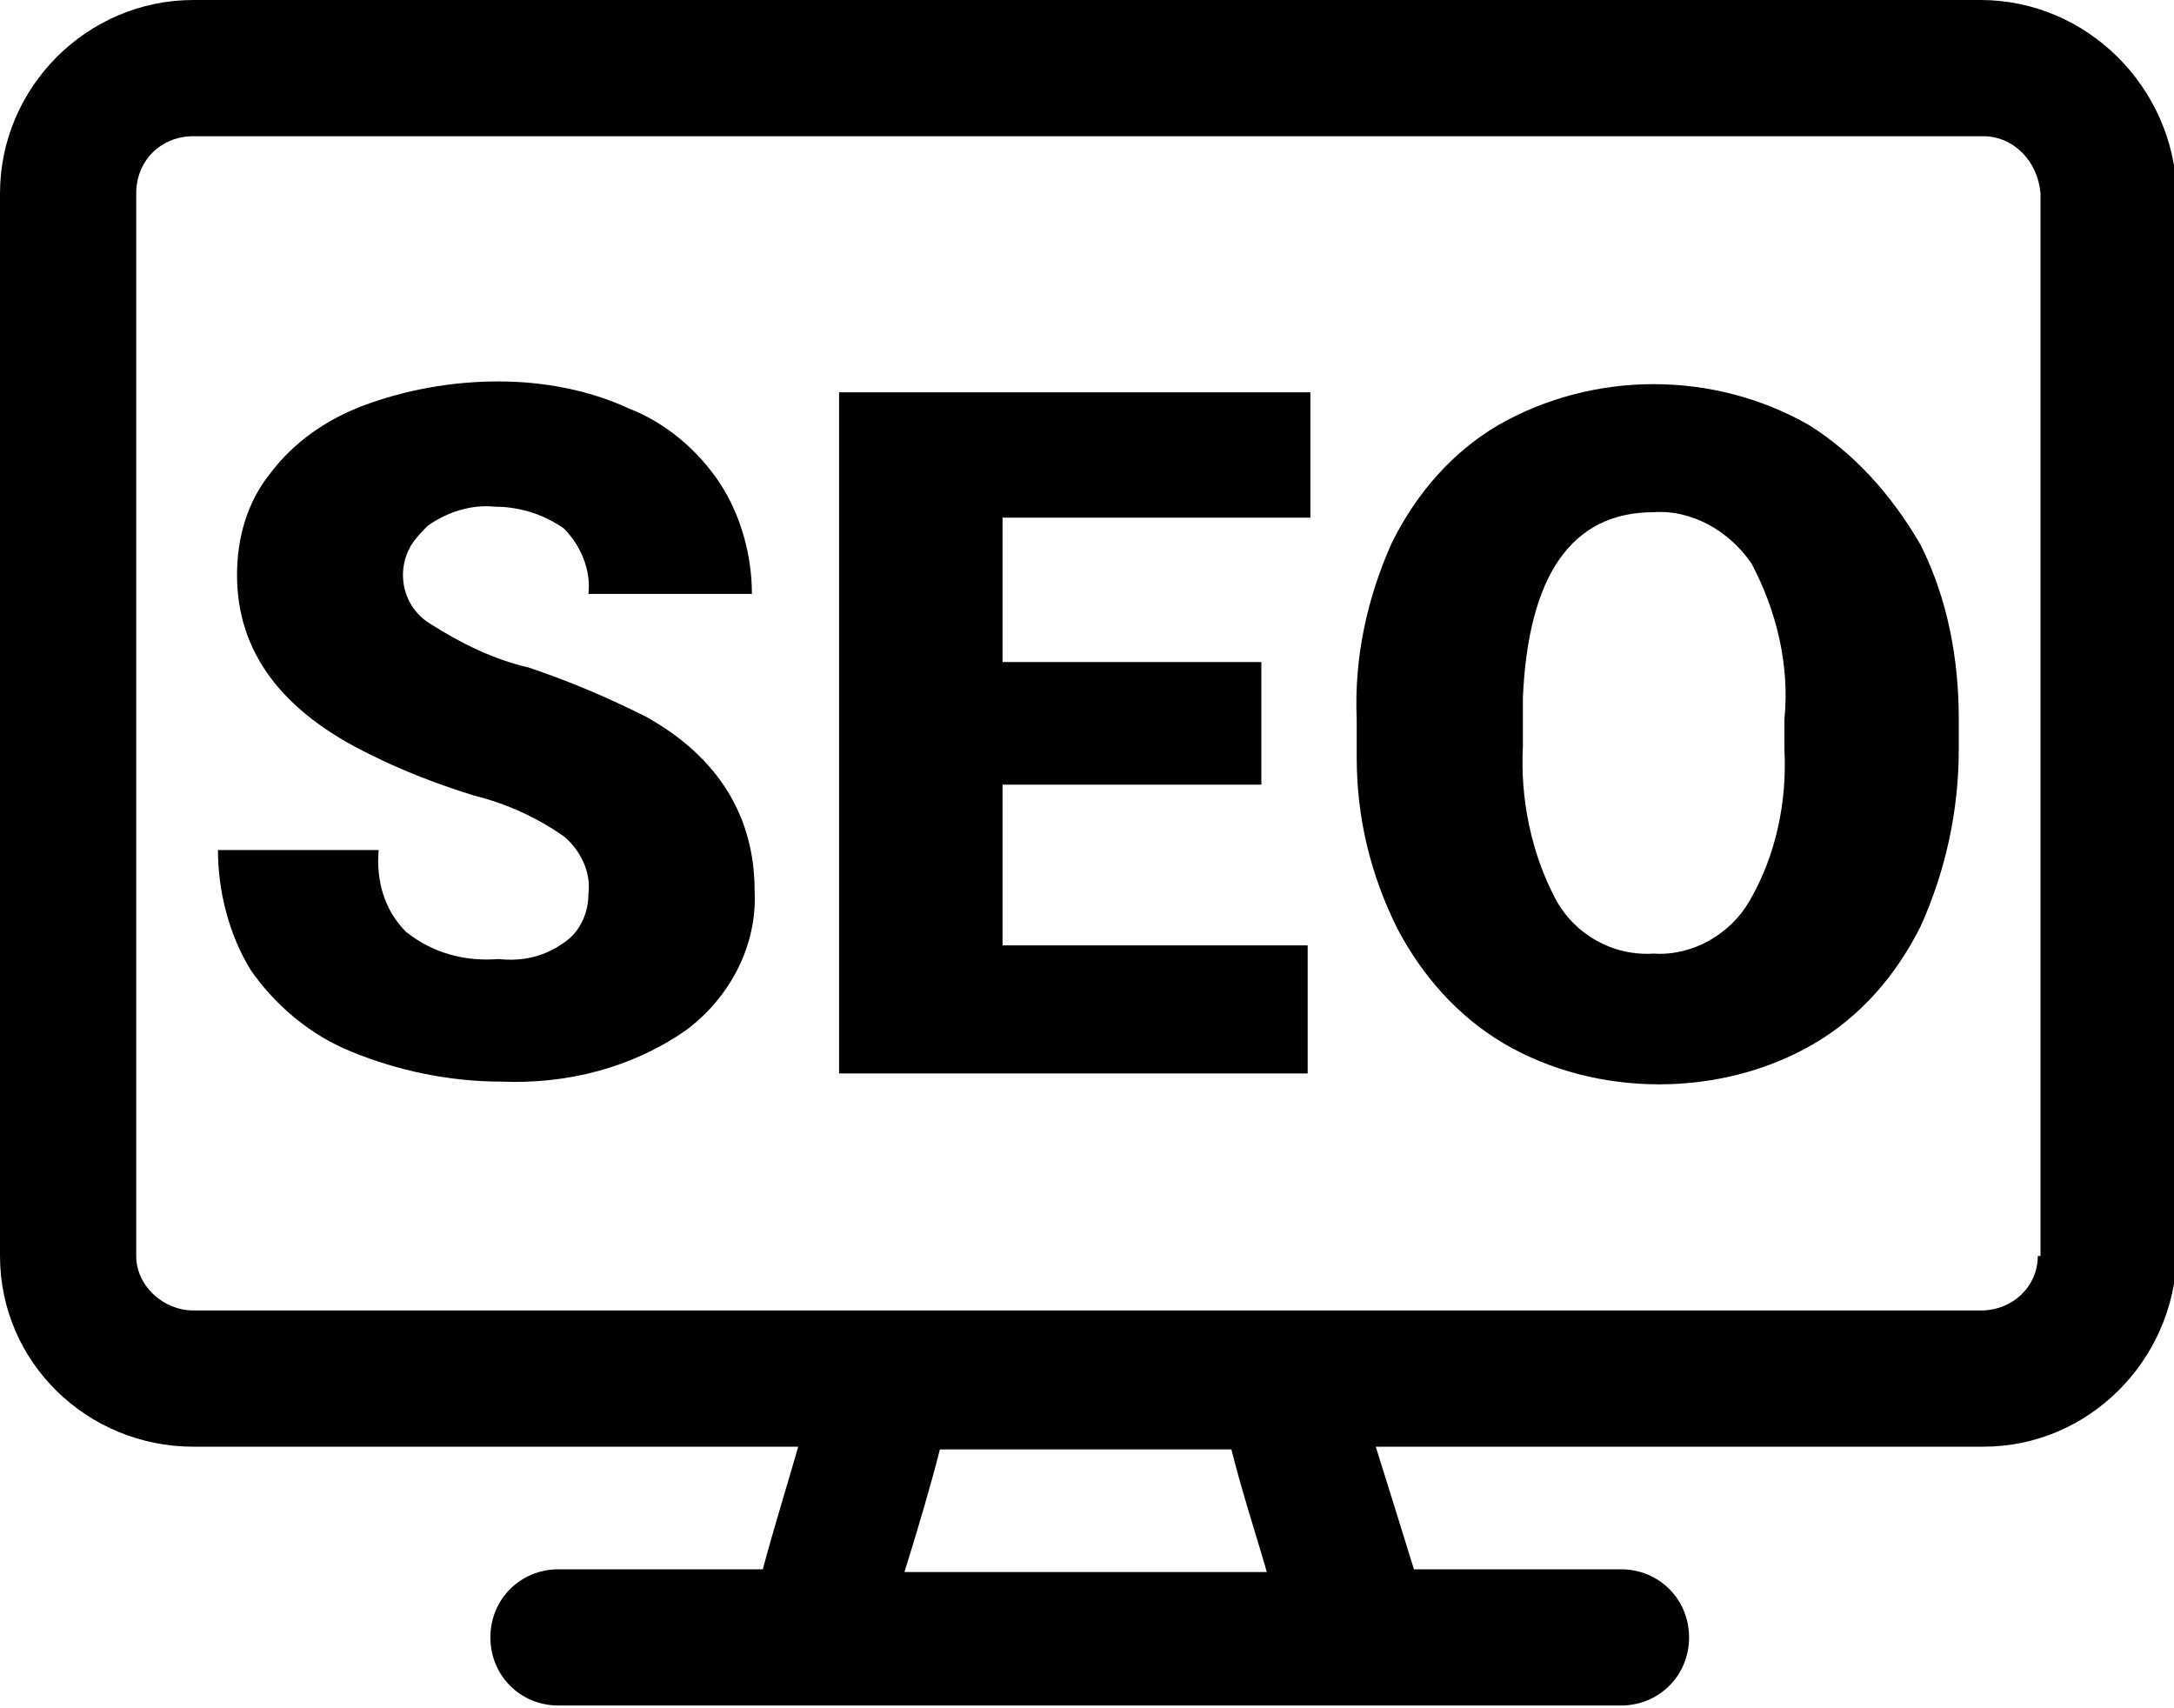
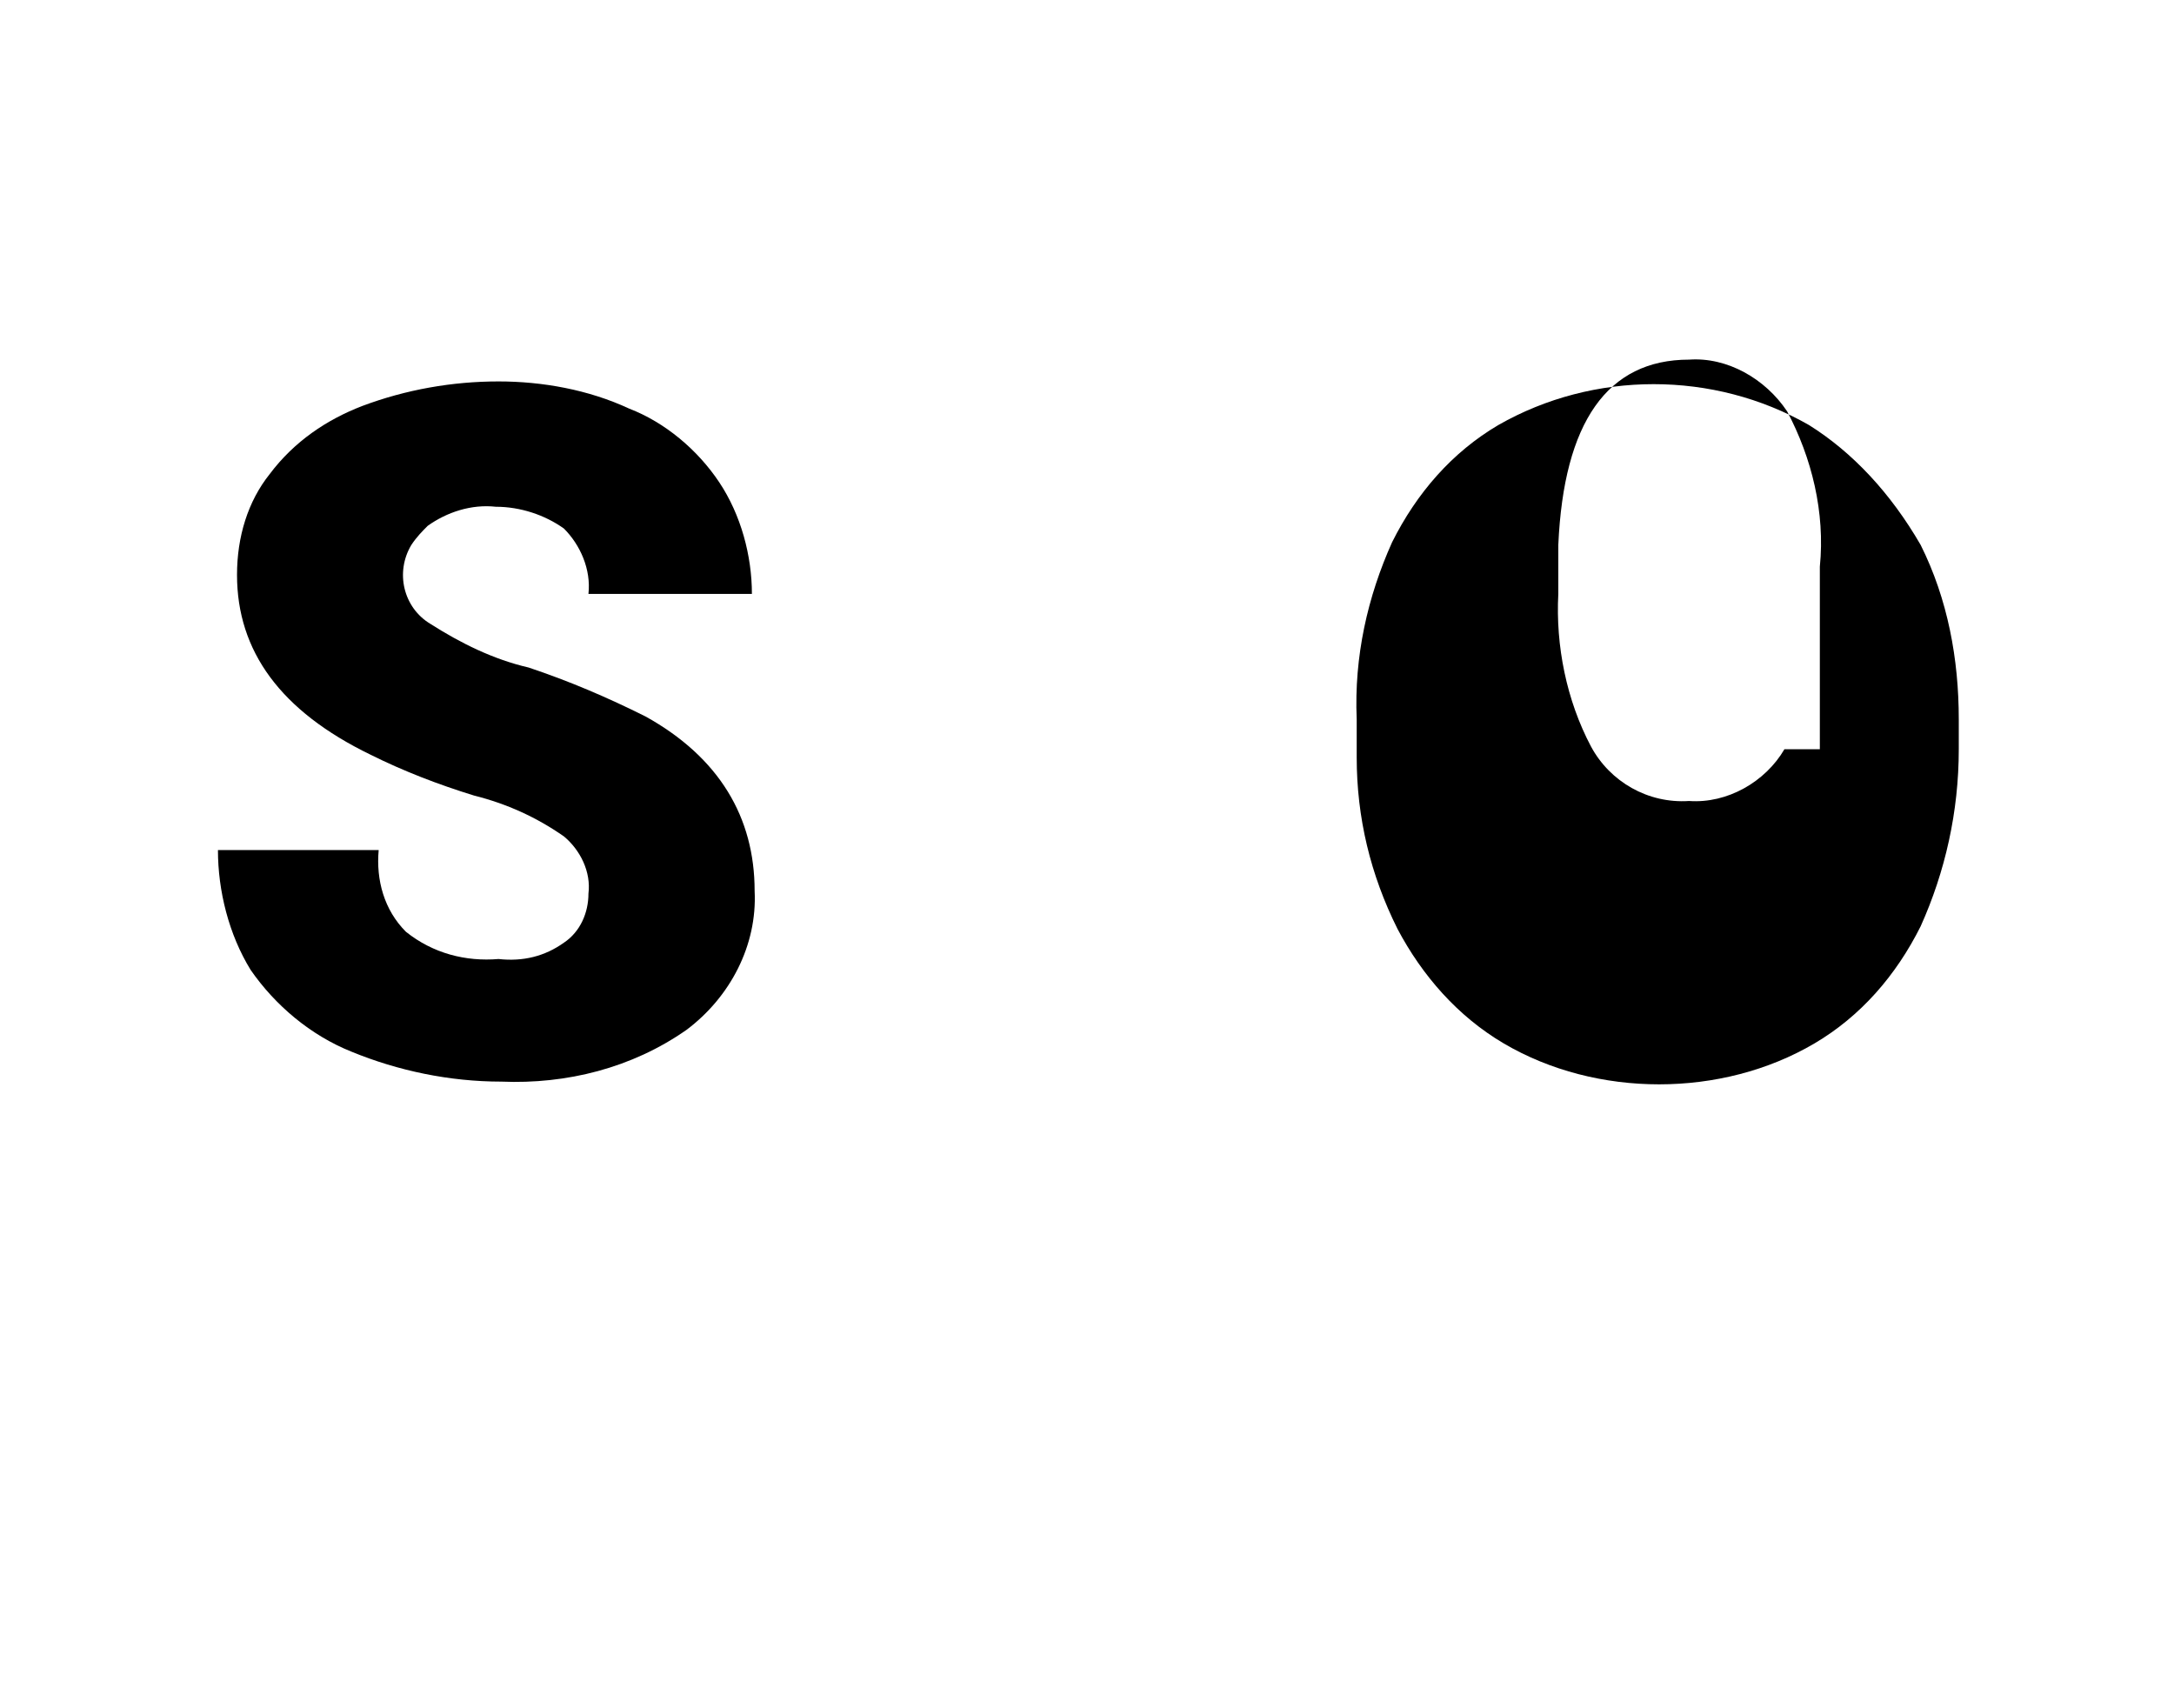
<svg xmlns="http://www.w3.org/2000/svg" version="1.1" id="_x31_" x="0px" y="0px" viewBox="0 0 79.8 62.7" style="enable-background:new 0 0 79.8 62.7;" xml:space="preserve">
  <g>
    <path d="M23.7,26.3c-1.4-0.7-2.8-1.3-4.3-1.8c-1.3-0.3-2.5-0.9-3.6-1.6c-1-0.6-1.3-1.9-0.7-2.9c0.2-0.3,0.4-0.5,0.6-0.7h0   c0.7-0.5,1.6-0.8,2.5-0.7c0.9,0,1.8,0.3,2.5,0.8c0.6,0.6,1,1.5,0.9,2.4h6c0-1.4-0.4-2.9-1.2-4.1c-0.8-1.2-2-2.2-3.3-2.7   c-1.5-0.7-3.2-1-4.8-1c-1.7,0-3.4,0.3-5,0.9c-1.3,0.5-2.5,1.3-3.4,2.5c-0.8,1-1.2,2.3-1.2,3.7c0,2.8,1.6,5,4.9,6.6   c1.2,0.6,2.5,1.1,3.8,1.5c1.2,0.3,2.3,0.8,3.3,1.5c0.6,0.5,1,1.3,0.9,2.1c0,0.7-0.3,1.4-0.9,1.8c-0.7,0.5-1.5,0.7-2.4,0.6   c-1.2,0.1-2.4-0.2-3.4-1c-0.8-0.8-1.1-1.9-1-3H8c0,1.5,0.4,3.1,1.2,4.4c0.9,1.3,2.2,2.4,3.7,3c1.7,0.7,3.6,1.1,5.5,1.1   c2.4,0.1,4.8-0.5,6.8-1.9c1.6-1.2,2.6-3.1,2.5-5.1C27.7,30,26.4,27.8,23.7,26.3z" />
-     <polygon points="30.8,39.4 48,39.4 48,34.7 36.8,34.7 36.8,28.8 46.3,28.8 46.3,24.3 36.8,24.3 36.8,19 48.1,19 48.1,14.4    30.8,14.4  " />
-     <path d="M66.4,15.6L66.4,15.6c-3.5-2-7.9-2-11.4,0c-1.7,1-3,2.5-3.9,4.3c-0.9,2-1.4,4.2-1.3,6.5v1.4c0,2.2,0.5,4.3,1.5,6.3   c0.9,1.7,2.2,3.2,3.9,4.2c1.7,1,3.7,1.5,5.7,1.5c2,0,4-0.5,5.7-1.5c1.7-1,3-2.5,3.9-4.3c0.9-2,1.4-4.2,1.4-6.5v-1.1   c0-2.2-0.4-4.4-1.4-6.4C69.4,18.1,68,16.6,66.4,15.6z M65.5,27.5c0.1,1.9-0.3,3.9-1.3,5.6c-0.7,1.2-2.1,2-3.5,1.9   c-1.5,0.1-2.9-0.7-3.6-2c-0.9-1.7-1.3-3.7-1.2-5.6l0-1.8c0.2-4.5,1.8-6.8,4.8-6.8c1.4-0.1,2.8,0.7,3.6,1.9c0.9,1.7,1.4,3.7,1.2,5.7   V27.5z" />
-     <path d="M72.7,0H7.1C3.2,0,0,3.2,0,7.1v39c0,3.9,3.2,7,7.1,7h22.2c-0.4,1.4-0.9,3-1.3,4.5h-7.5c-1.4,0-2.5,1.1-2.5,2.5   c0,1.4,1.1,2.5,2.5,2.5h9.1c0.1,0,0.2,0,0.3,0c0.1,0,0.2,0,0.3,0h19.6c0.1,0,0.2,0,0.3,0c0.1,0,0.2,0,0.3,0h9.1   c1.4,0,2.5-1.1,2.5-2.5c0-1.4-1.1-2.5-2.5-2.5h-7.6c-0.4-1.3-0.9-2.9-1.4-4.5h22.3c3.9,0,7-3.2,7.1-7v-39C79.8,3.2,76.6,0,72.7,0z    M33.2,57.7c0.5-1.6,1-3.3,1.3-4.5h10.7c0.4,1.6,0.9,3.1,1.3,4.5H33.2z M74.8,46.1c0,1.1-0.9,2-2.1,2H7.1c-1.1,0-2.1-0.9-2.1-2v-39   C5,5.9,5.9,5,7.1,5h65.7c1.1,0,2,0.9,2.1,2.1V46.1z" />
+     <path d="M66.4,15.6L66.4,15.6c-3.5-2-7.9-2-11.4,0c-1.7,1-3,2.5-3.9,4.3c-0.9,2-1.4,4.2-1.3,6.5v1.4c0,2.2,0.5,4.3,1.5,6.3   c0.9,1.7,2.2,3.2,3.9,4.2c1.7,1,3.7,1.5,5.7,1.5c2,0,4-0.5,5.7-1.5c1.7-1,3-2.5,3.9-4.3c0.9-2,1.4-4.2,1.4-6.5v-1.1   c0-2.2-0.4-4.4-1.4-6.4C69.4,18.1,68,16.6,66.4,15.6z M65.5,27.5c-0.7,1.2-2.1,2-3.5,1.9   c-1.5,0.1-2.9-0.7-3.6-2c-0.9-1.7-1.3-3.7-1.2-5.6l0-1.8c0.2-4.5,1.8-6.8,4.8-6.8c1.4-0.1,2.8,0.7,3.6,1.9c0.9,1.7,1.4,3.7,1.2,5.7   V27.5z" />
  </g>
</svg>